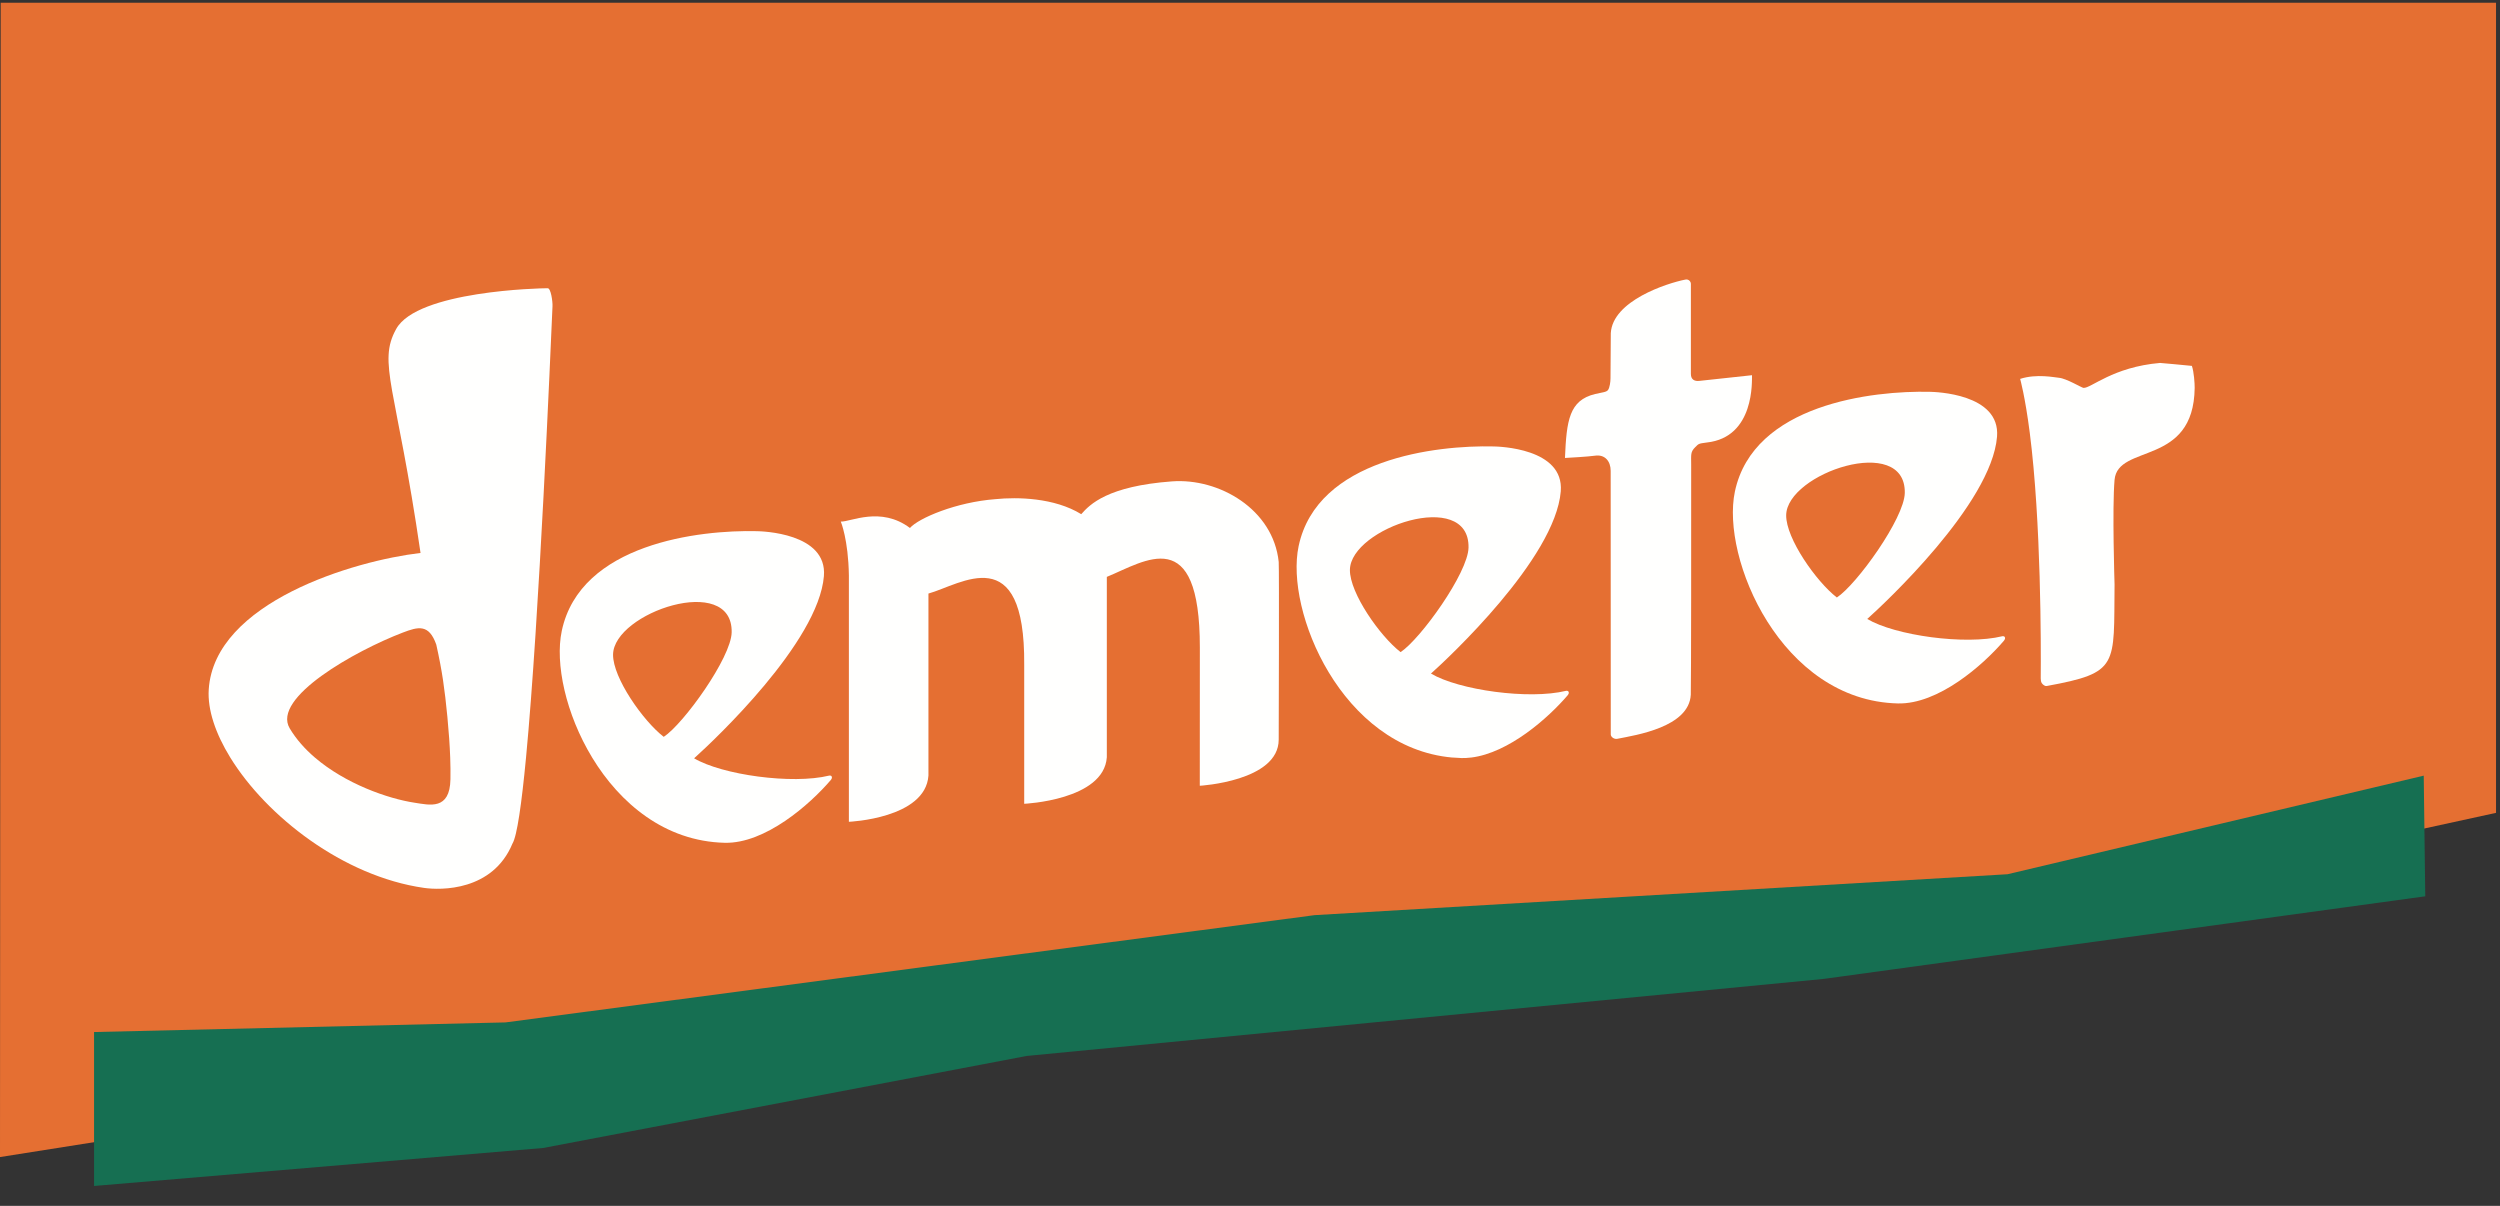
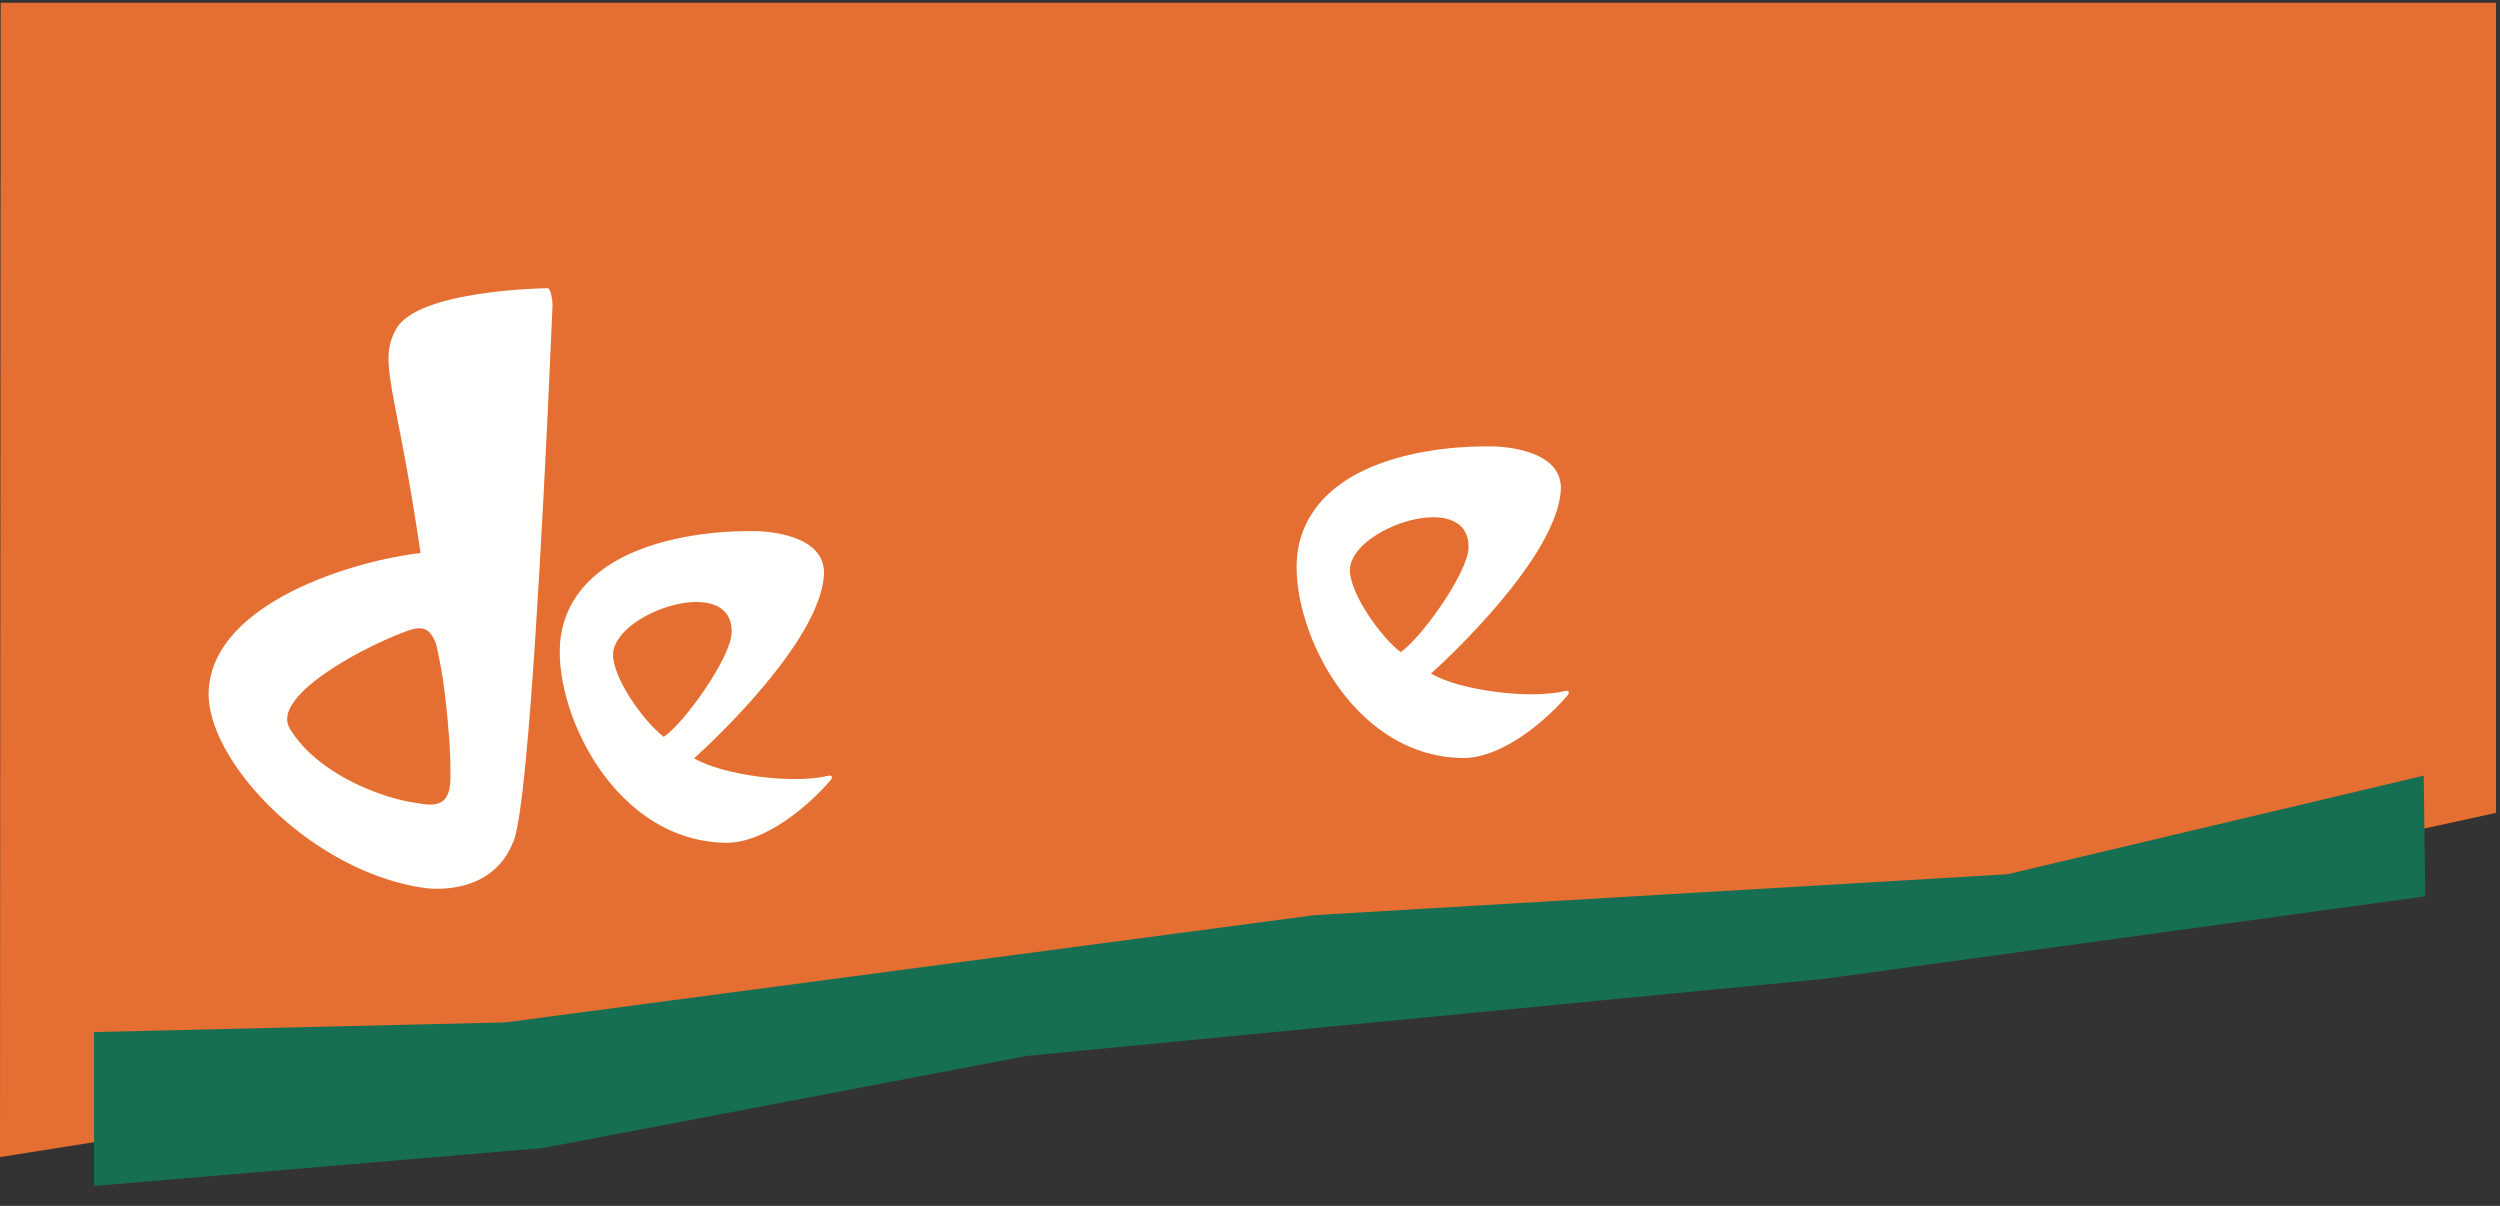
<svg xmlns="http://www.w3.org/2000/svg" width="85px" height="41px" viewBox="0 0 85 41" version="1.1">
  <rect x="0" y="0" width="85" height="41" fill="#333333" stroke="none" />
  <title>Backwerk_demeter-web-logo-color-rgb</title>
  <desc>Created with Sketch.</desc>
  <defs />
  <g id="Homepage" stroke="none" stroke-width="1" fill="none" fill-rule="evenodd">
    <g id="00_START" transform="translate(-149, 0)">
      <g id="demeter-web-logo-color-rgb" transform="translate(149, 0)">
        <polyline id="Fill-1" fill="#E56F32" points="0.023 0.094 84.865 0.094 84.865 27.637 68.257 31.26 42.811 32.568 0 39.34 0.023 0.094" />
-         <path d="M54.767,11.33 C54.825,10.226 56.677,9.629 57.301,9.506 C57.414,9.481 57.49,9.573 57.49,9.652 L57.49,12.713 C57.489,12.916 57.628,12.969 57.781,12.95 L59.568,12.757 C59.562,12.93 59.67,14.866 58.033,15.045 C57.739,15.082 57.755,15.089 57.638,15.204 C57.473,15.367 57.499,15.451 57.5,15.8 C57.503,17.791 57.499,23.268 57.487,23.62 C57.428,24.725 55.615,24.995 54.991,25.119 C54.878,25.144 54.766,25.051 54.766,24.972 L54.763,16.009 C54.763,15.679 54.565,15.441 54.224,15.494 C53.977,15.528 53.401,15.56 53.209,15.571 C53.262,14.294 53.353,13.606 54.238,13.396 C54.489,13.337 54.62,13.335 54.675,13.257 C54.729,13.179 54.757,12.987 54.757,12.863 C54.76,12.308 54.765,11.383 54.767,11.33" id="Fill-2" fill="#FFFFFE" />
-         <path d="M34.823,22.603 C34.859,18.296 32.658,19.88 31.567,20.181 L31.567,26.37 C31.466,27.832 28.862,27.941 28.862,27.941 L28.862,19.564 C28.843,18.339 28.587,17.734 28.587,17.734 C28.916,17.749 29.943,17.204 30.938,17.951 C31.235,17.614 32.516,17.071 33.847,16.971 C34.584,16.896 35.847,16.918 36.762,17.482 C37.059,17.145 37.66,16.53 39.845,16.367 C41.449,16.247 43.292,17.315 43.476,19.106 C43.495,19.318 43.476,25.147 43.476,25.147 C43.475,26.564 40.793,26.716 40.793,26.716 L40.795,22.016 C40.798,17.753 38.93,19.082 37.632,19.614 L37.632,25.747 C37.531,27.209 34.823,27.329 34.823,27.329 L34.823,22.603" id="Fill-3" fill="#FFFFFE" />
-         <path d="M74.524,12.44 C74.594,12.641 74.621,13.039 74.619,13.189 C74.586,15.875 72.005,15.076 71.895,16.315 C71.811,17.275 71.895,19.869 71.895,19.869 C71.865,22.642 72.061,22.871 69.589,23.324 C69.545,23.334 69.496,23.305 69.453,23.265 C69.393,23.208 69.392,23.159 69.385,23.066 C69.394,21.928 69.4,17.745 69.012,14.715 C68.854,13.479 68.685,12.882 68.685,12.882 C69.251,12.7 69.858,12.833 70.007,12.845 C70.26,12.868 70.777,13.183 70.837,13.188 C71.09,13.21 71.83,12.478 73.442,12.34 C73.442,12.34 74.387,12.422 74.524,12.44" id="Fill-4" fill="#FFFFFE" />
        <polyline id="Fill-5" fill="#166F52" points="3.198 35.089 17.185 34.762 44.694 31.115 68.255 29.724 82.407 26.372 82.459 30.474 62.003 33.283 34.908 35.902 18.468 39.031 3.198 40.323 3.198 35.089" />
        <path d="M15.315,26.495 C15.297,27.555 14.606,27.37 14.099,27.293 C13.188,27.155 11.746,26.649 10.704,25.755 C10.367,25.466 10.072,25.136 9.85,24.764 C9.229,23.723 12.082,22.124 13.697,21.507 C14.219,21.308 14.584,21.207 14.834,21.918 C15.037,22.833 15.117,23.413 15.211,24.373 C15.26,24.879 15.292,25.341 15.307,25.756 C15.317,26.022 15.319,26.268 15.315,26.495 Z M18.614,9.8 C18.367,9.799 14.19,9.889 13.472,11.182 C12.828,12.342 13.472,13.128 14.298,18.801 C12.047,19.061 7.286,20.473 7.097,23.444 C7.053,24.129 7.326,24.939 7.829,25.756 C9.058,27.751 11.664,29.793 14.414,30.188 C14.988,30.271 16.752,30.3 17.423,28.683 C17.58,28.43 17.736,27.319 17.885,25.758 C18.34,20.969 18.717,11.942 18.785,10.412 C18.793,10.261 18.731,9.781 18.614,9.8 Z" id="Fill-6" fill="#FFFFFE" />
        <path d="M47.62,22.172 C46.922,21.633 45.889,20.165 45.897,19.376 C45.912,17.945 49.966,16.585 49.93,18.617 C49.915,19.481 48.291,21.734 47.62,22.172 Z M53.246,23.488 C51.986,23.798 49.595,23.462 48.653,22.901 C49.207,22.408 52.88,18.994 53.066,16.706 C53.186,15.231 50.939,15.183 50.791,15.179 C48.834,15.131 44.781,15.597 44.153,18.57 C43.688,20.773 45.611,25.415 49.372,25.756 L49.392,25.756 C49.492,25.765 49.592,25.771 49.693,25.774 C49.798,25.776 49.903,25.77 50.009,25.757 L50.018,25.757 C51.301,25.601 52.642,24.41 53.302,23.638 C53.312,23.625 53.333,23.593 53.337,23.575 C53.347,23.531 53.33,23.478 53.246,23.488 Z" id="Fill-7" fill="#FFFFFE" />
-         <path d="M62.453,20.315 C61.755,19.776 60.722,18.309 60.73,17.519 C60.745,16.089 64.799,14.728 64.763,16.76 C64.748,17.624 63.125,19.877 62.453,20.315 Z M68.079,21.632 C66.82,21.942 64.428,21.606 63.486,21.045 C64.04,20.551 67.713,17.137 67.899,14.849 C68.02,13.375 65.773,13.326 65.625,13.322 C63.667,13.275 59.614,13.741 58.986,16.714 C58.508,18.978 60.554,23.822 64.527,23.917 C65.902,23.95 67.42,22.619 68.135,21.782 C68.145,21.769 68.166,21.736 68.17,21.719 C68.18,21.674 68.163,21.622 68.079,21.632 Z" id="Fill-8" fill="#FFFFFE" />
        <path d="M24.877,21.498 C24.861,22.362 23.238,24.615 22.567,25.053 C21.868,24.514 20.836,23.047 20.844,22.257 C20.859,20.827 24.912,19.466 24.877,21.498 Z M28.193,26.37 C26.933,26.68 24.542,26.343 23.599,25.782 C23.608,25.774 23.618,25.765 23.629,25.756 L23.626,25.755 L23.629,25.755 C24.275,25.175 27.829,21.837 28.013,19.587 C28.133,18.113 25.886,18.064 25.738,18.06 C23.781,18.012 19.728,18.479 19.1,21.451 C18.866,22.556 19.234,24.275 20.133,25.756 L20.136,25.756 L20.133,25.757 C21.077,27.312 22.606,28.606 24.64,28.655 C26.015,28.688 27.533,27.356 28.248,26.519 C28.259,26.507 28.279,26.474 28.283,26.456 C28.293,26.412 28.276,26.359 28.193,26.37 Z" id="Fill-9" fill="#FFFFFE" />
      </g>
    </g>
  </g>
</svg>